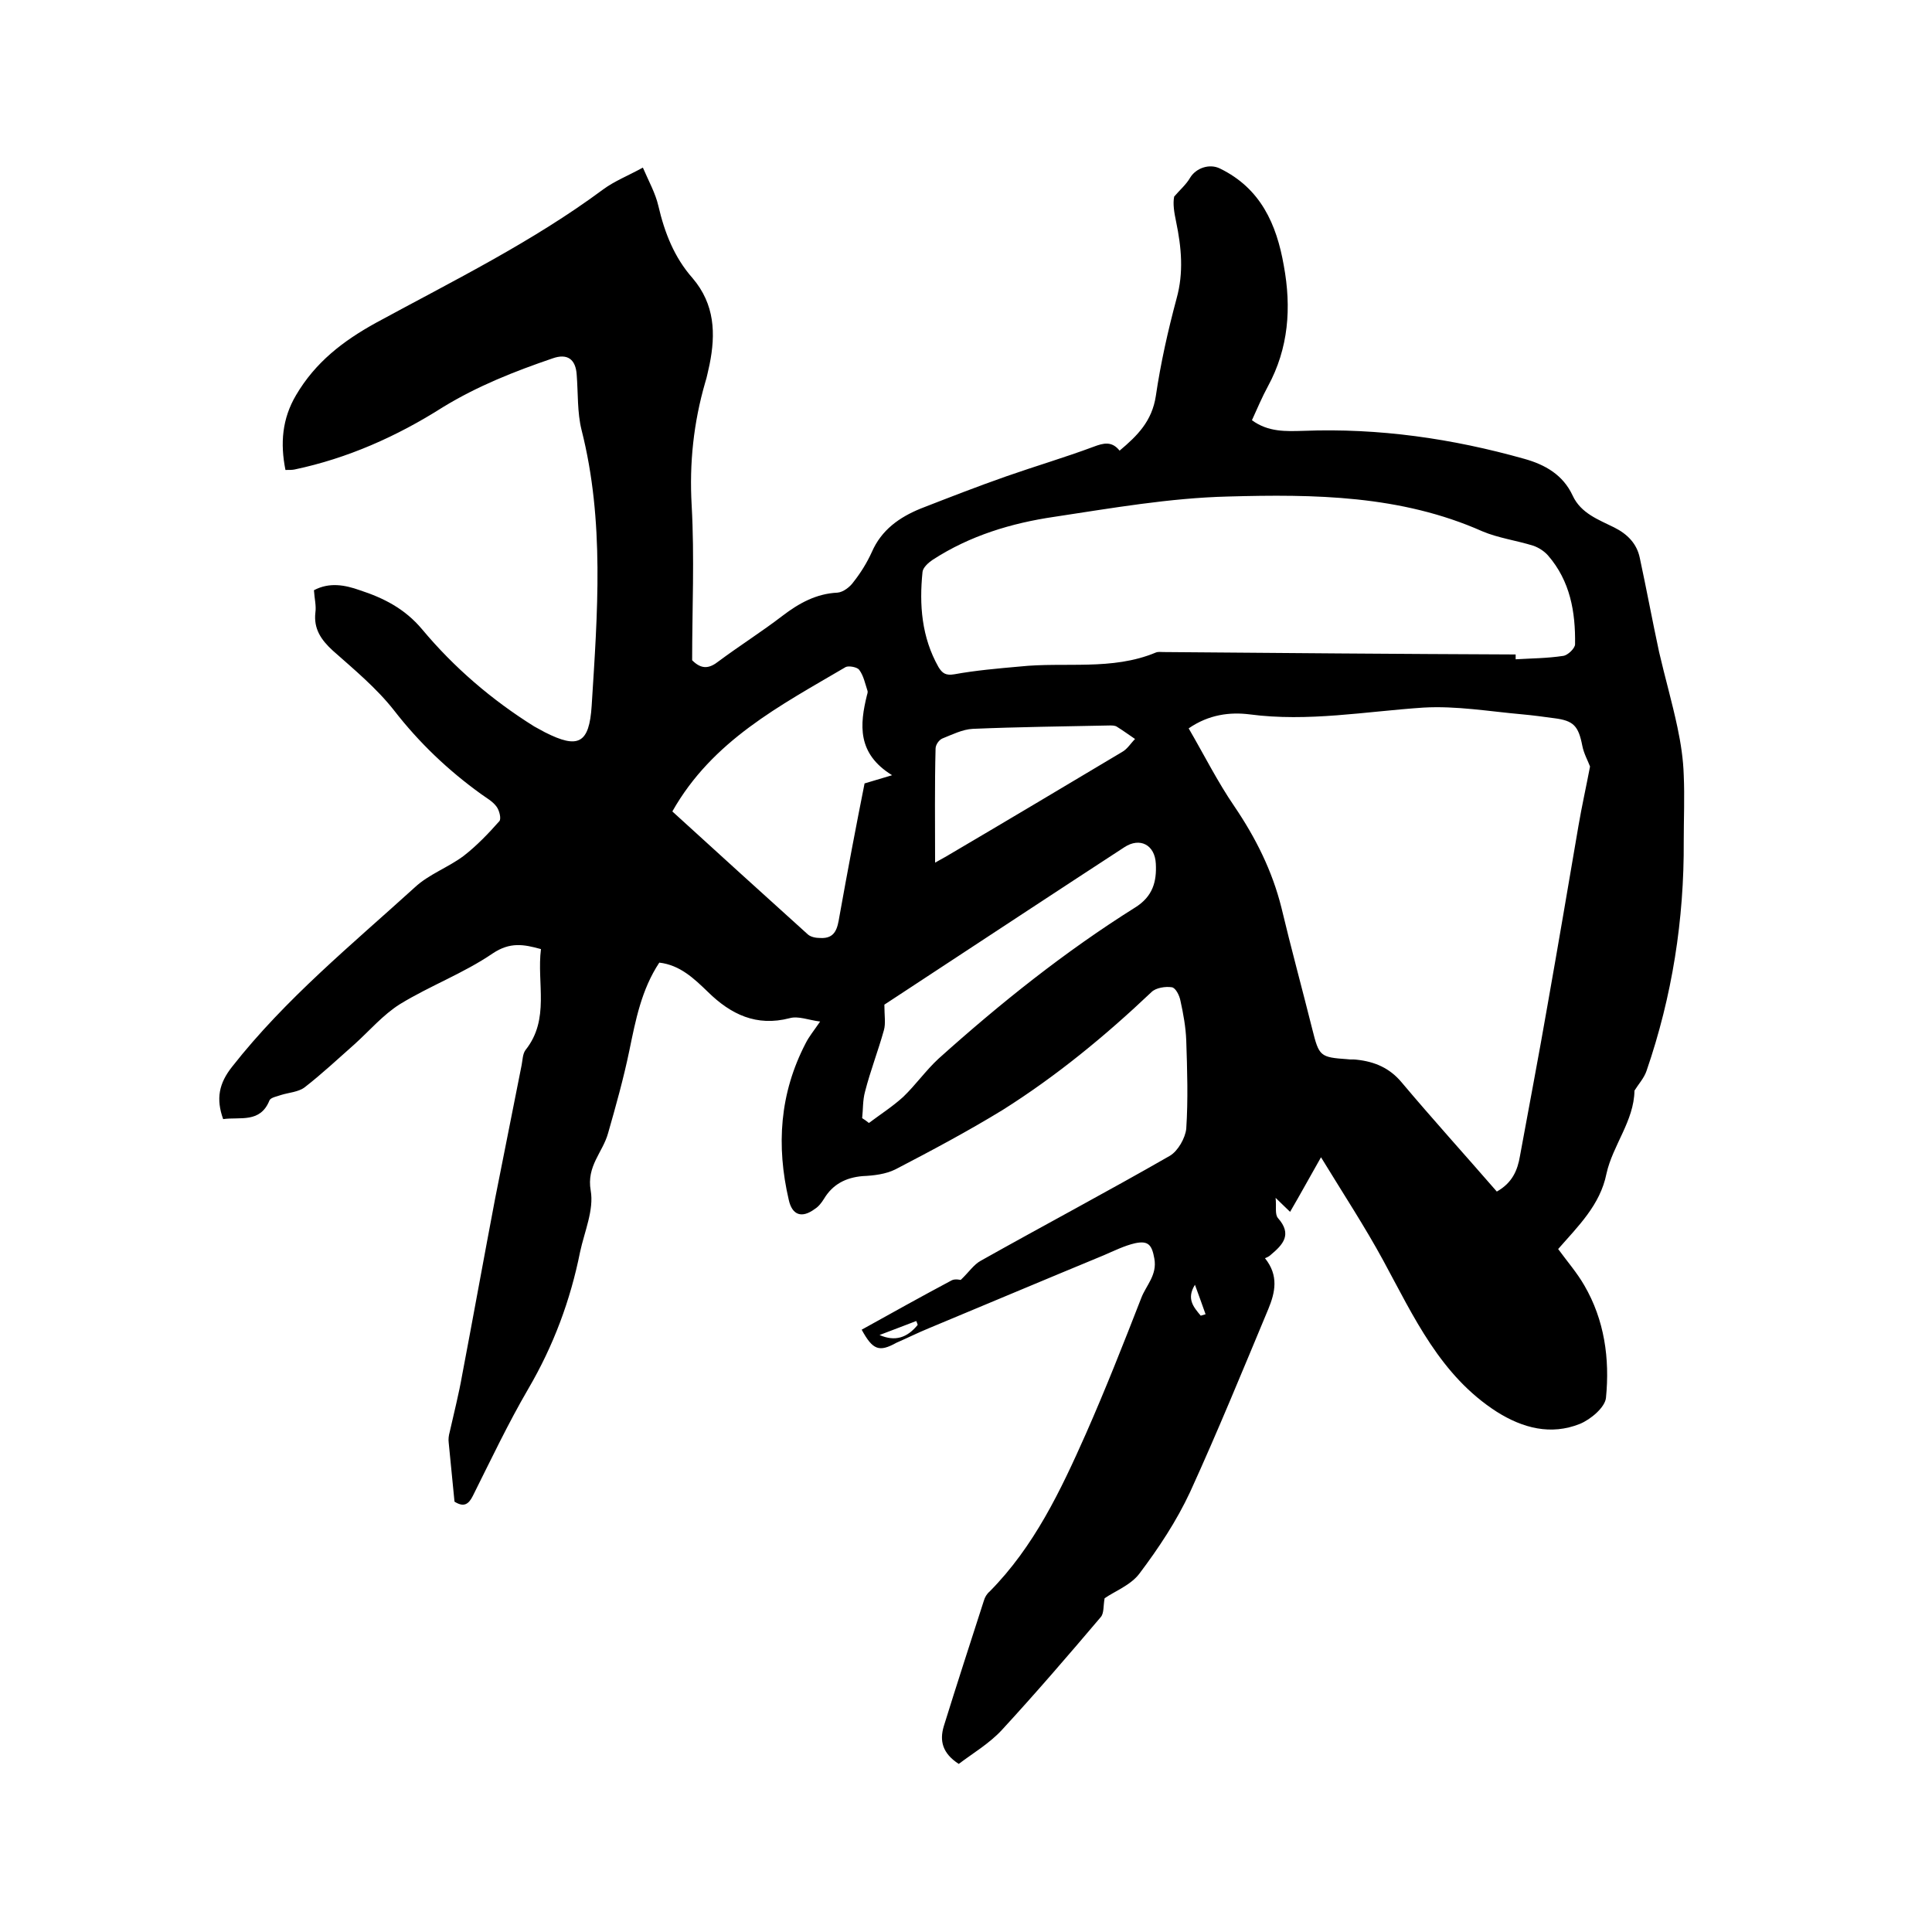
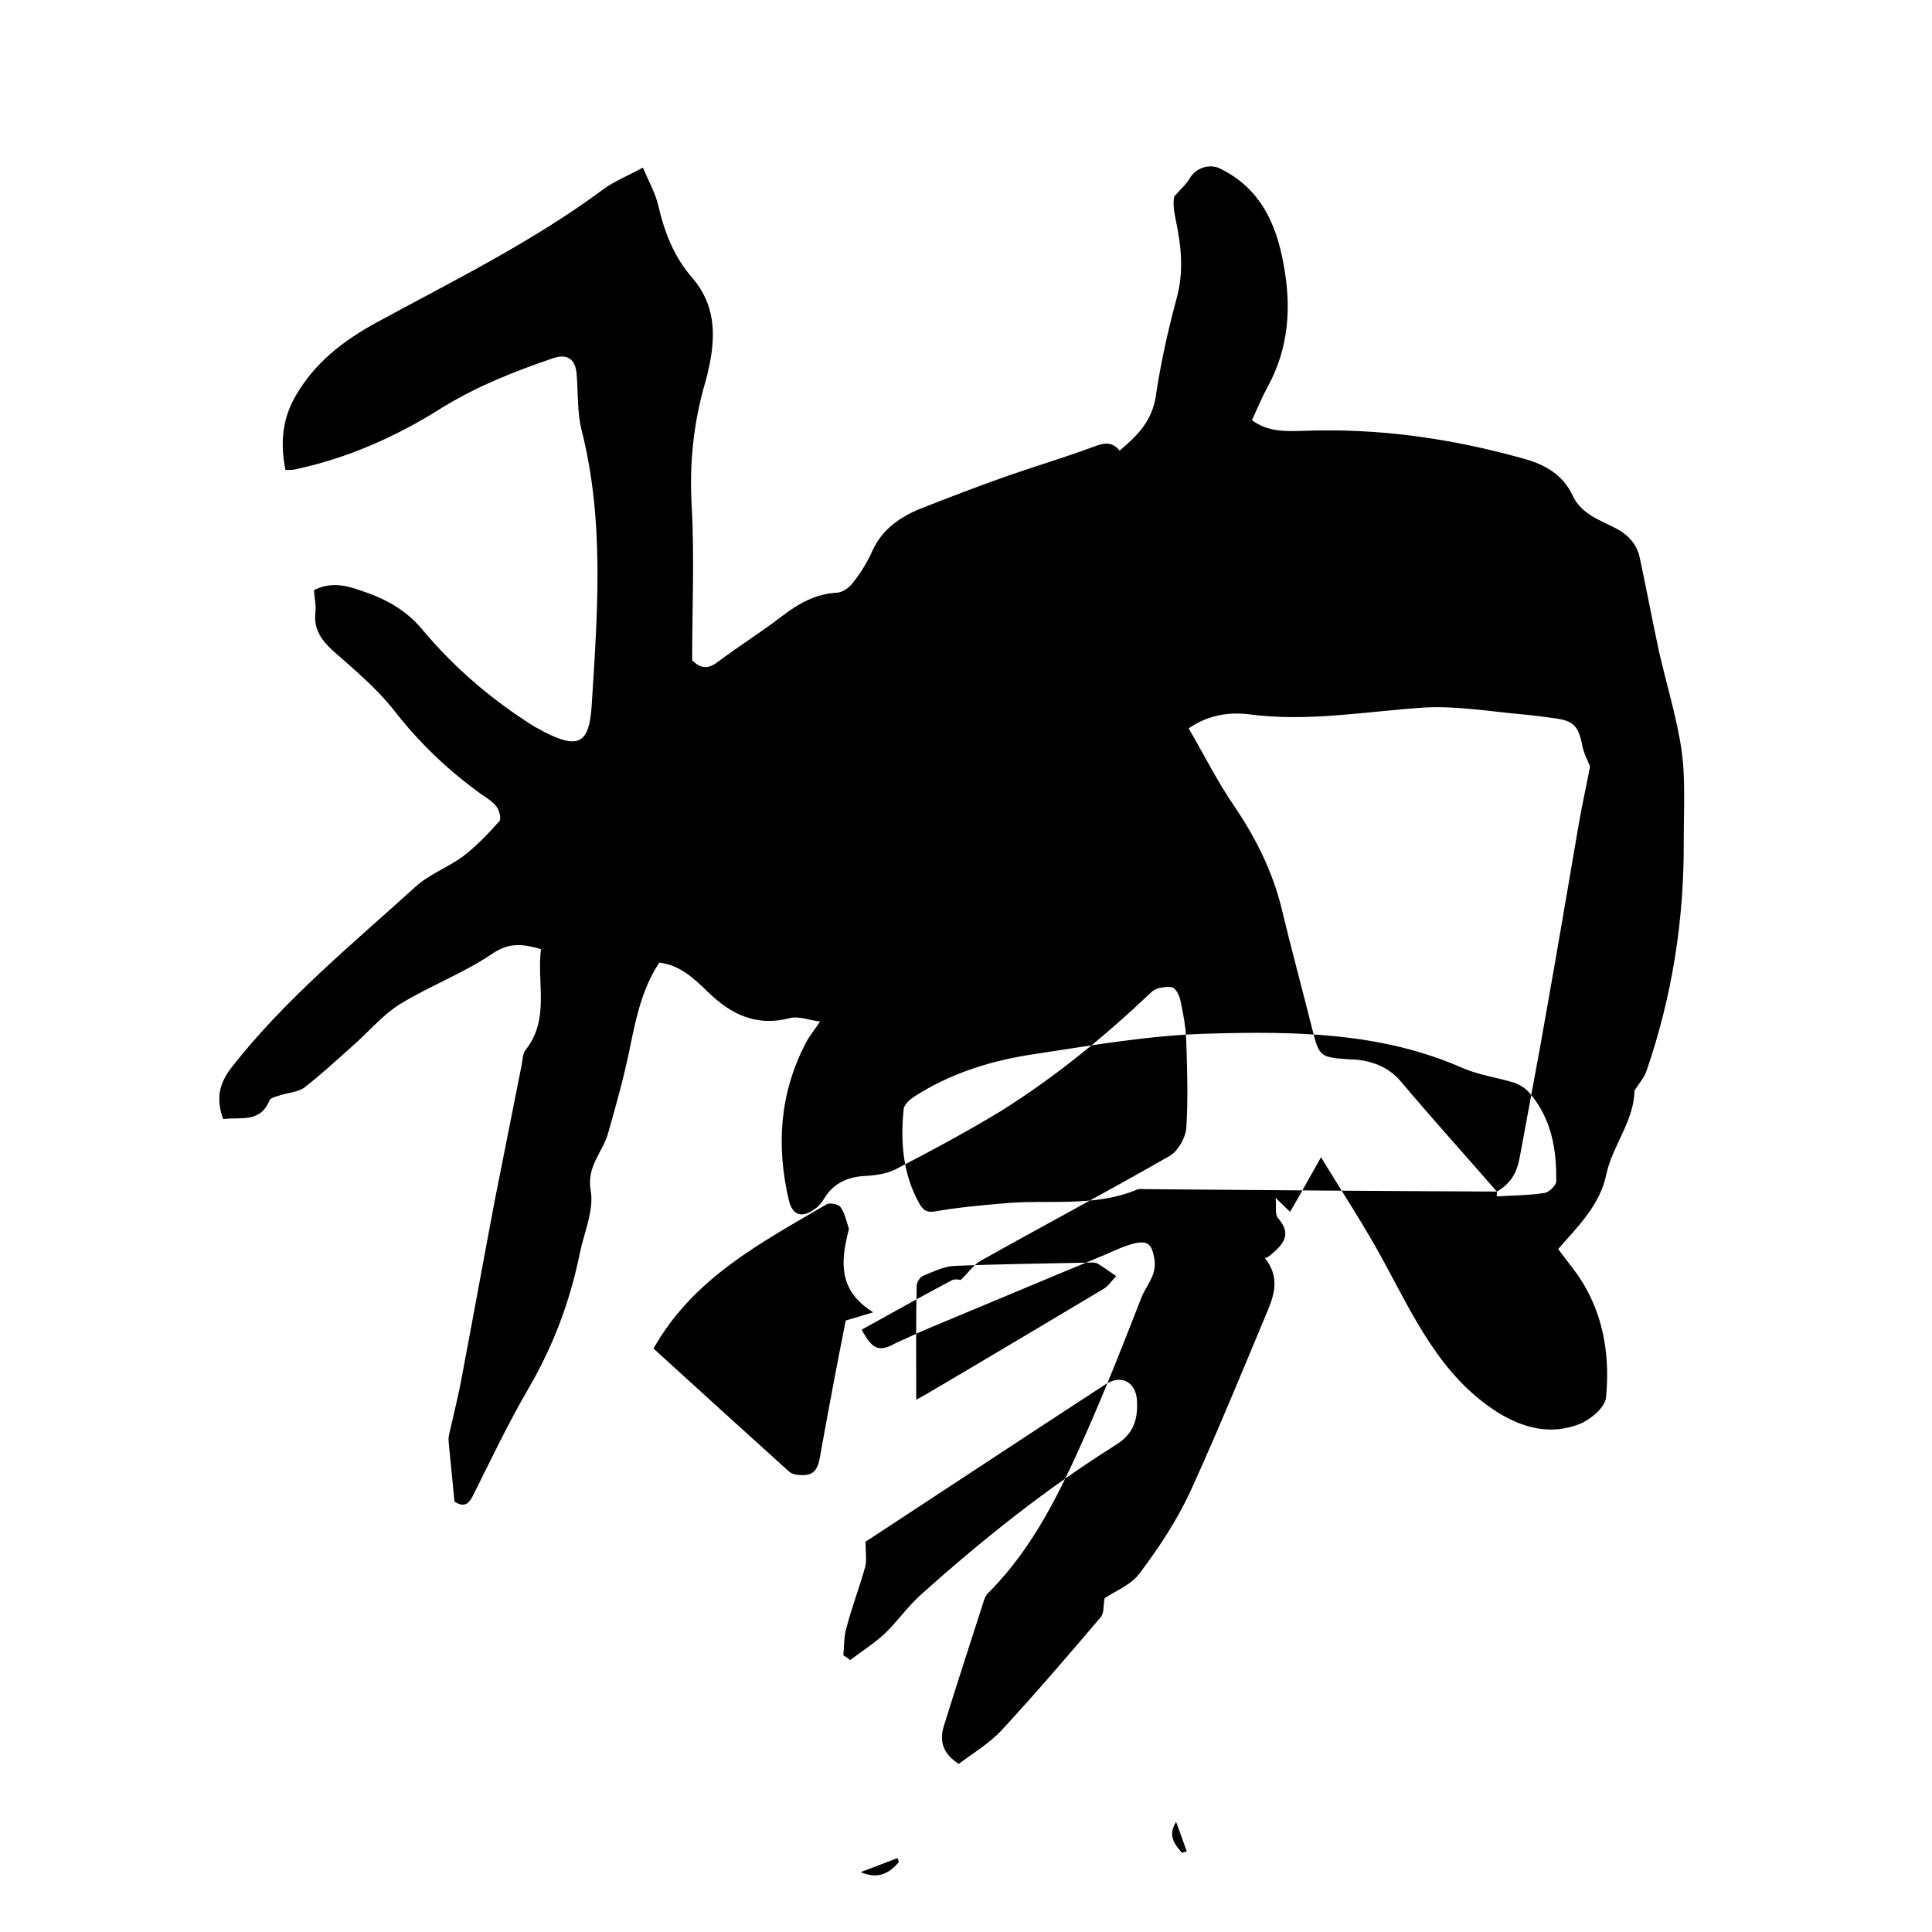
<svg xmlns="http://www.w3.org/2000/svg" enable-background="new 0 0 400 400" viewBox="0 0 400 400">
-   <path d="m178.4 275.3c6.3-3.5 12.4-6.9 18.6-10.2.7-.4 1.9-.1 1.9-.1 1.7-1.6 2.7-3.2 4.2-4 13-7.3 26.2-14.3 39.1-21.7 1.7-1 3.2-3.7 3.4-5.6.4-6.1.2-12.2 0-18.3-.1-2.7-.6-5.5-1.2-8.2-.2-1.1-1-2.7-1.8-2.8-1.3-.2-3.3.1-4.2 1-9.6 9.1-19.7 17.4-30.8 24.4-7.2 4.4-14.7 8.4-22.2 12.3-2 1-4.5 1.3-6.8 1.4-3.5.3-6.2 1.7-8 4.7-.5.8-1.1 1.6-1.9 2.1-2.7 2-4.7 1.3-5.4-1.9-2.6-11.2-1.9-22 3.5-32.4.7-1.4 1.7-2.6 3-4.5-2.4-.3-4.5-1.2-6.3-.7-6.9 1.8-12.2-.8-16.9-5.4-2.9-2.8-5.8-5.6-10.1-6.1-3.7 5.6-4.9 11.9-6.2 18.2-1.2 5.8-2.8 11.5-4.4 17.1-1.1 4-4.5 6.8-3.6 11.9.7 4-1.3 8.5-2.2 12.7-2 10-5.5 19.4-10.7 28.3-4.2 7.2-7.8 14.8-11.5 22.2-.9 1.8-1.9 2.4-3.8 1.2-.4-4-.8-8.1-1.2-12.2-.1-.7 0-1.5.2-2.2.9-4 1.9-7.9 2.6-11.9 2.3-12.1 4.5-24.3 6.8-36.4 1.8-9.2 3.7-18.5 5.5-27.7.2-1 .2-2.3.8-3.1 5.1-6.4 2.3-13.8 3.2-20.9-3.6-1-6.4-1.5-10 .9-6 4.1-13 6.7-19.2 10.5-3.5 2.2-6.3 5.5-9.4 8.3-3.4 3-6.7 6.1-10.3 8.9-1.3 1-3.3 1.1-4.9 1.6-.8.3-2.1.5-2.4 1.1-1.9 4.8-6.1 3.4-9.6 3.9-1.5-4.2-.9-7.4 1.9-10.9 11-14 24.7-25.2 37.8-37.1 2.9-2.7 6.9-4.1 10.1-6.5 2.7-2.1 5.1-4.6 7.4-7.2.4-.5 0-2.2-.6-3-.8-1.1-2.1-1.8-3.2-2.6-6.8-4.9-12.8-10.6-18-17.3-3.6-4.6-8.3-8.5-12.7-12.4-2.4-2.2-4-4.5-3.6-7.9.2-1.4-.2-2.9-.3-4.6 3.2-1.7 6.4-1.1 9.5 0 4.9 1.6 9.3 3.8 12.9 8.1 6.6 7.9 14.4 14.6 23.2 20.1.7.4 1.5.8 2.2 1.2 6.9 3.5 9.2 2.4 9.7-5.5 1.2-19.1 2.7-38.2-2.1-57.1-.9-3.6-.7-7.6-1-11.4-.2-3.2-1.9-4.5-5-3.4-7.9 2.7-15.5 5.7-22.7 10.1-9.6 6.1-19.8 10.6-30.7 12.9-.5.1-1 .1-1.9.1-1.1-5.5-.7-10.6 2.2-15.5 4-6.8 9.7-11.2 16.6-15 16-8.7 32.3-16.7 47-27.6 2.3-1.7 5.1-2.8 8.2-4.5 1.2 2.8 2.6 5.3 3.2 7.9 1.3 5.6 3.3 10.7 7.1 15 4.6 5.4 4.8 11.5 3.5 17.9-.3 1.2-.5 2.5-.9 3.7-2.4 8.3-3.3 16.7-2.8 25.4.6 10.8.1 21.6.1 32.1 2 2 3.6 1.7 5.5.2 4.3-3.2 8.9-6.1 13.2-9.4 3.4-2.6 7-4.6 11.4-4.8 1.2-.1 2.6-1.2 3.3-2.2 1.5-1.9 2.8-4 3.8-6.2 2-4.6 5.7-7.2 10.1-9 5.9-2.3 11.8-4.6 17.8-6.7s12.1-3.9 18-6.1c2.1-.8 3.8-1.2 5.4.8 3.7-3.1 6.7-6.1 7.5-11.3 1-6.8 2.5-13.5 4.3-20.2 1.5-5.4 1-10.6-.1-15.9-.4-1.9-.7-3.7-.4-5.2 1.1-1.3 2.5-2.5 3.3-3.9 1.2-2 4-3 6.2-1.9 8.4 4.1 11.7 11.5 13.2 20.1 1.6 8.7 1 17.1-3.3 25-1.2 2.2-2.2 4.6-3.3 7 3.4 2.5 7.1 2.3 10.7 2.2 15.6-.6 30.8 1.6 45.7 5.8 4.3 1.2 8 3.3 10 7.6 1.7 3.7 5.4 5 8.6 6.6 2.8 1.4 4.7 3.4 5.3 6.3 1.4 6.5 2.6 13 4 19.5 1.2 5.2 2.7 10.4 3.8 15.6.7 3.3 1.2 6.6 1.3 9.9.2 4.5 0 9.1 0 13.6.1 16.3-2.4 32.2-7.7 47.6-.5 1.5-1.7 2.8-2.5 4.1-.1 6.3-4.5 11.3-5.8 17.2-1.3 6.5-5.9 10.9-10 15.6 1.9 2.6 3.9 4.9 5.4 7.5 4.2 7.2 5.3 15.2 4.5 23.3-.2 2-3.2 4.5-5.4 5.4-6 2.4-11.8.9-17.2-2.5-11.7-7.5-17.2-19.7-23.5-31.3-3.8-7-8.2-13.7-12.9-21.4-2.5 4.4-4.3 7.7-6.4 11.3-.9-.9-1.7-1.6-3-2.9.2 1.8-.2 3.4.5 4.2 3 3.4 1 5.5-1.5 7.6-.3.3-.7.5-1.2.7 2.9 3.6 2.1 7.1.7 10.5-5.3 12.7-10.5 25.4-16.2 37.9-2.8 6-6.5 11.6-10.5 16.9-1.8 2.4-5.2 3.7-7.2 5.1-.3 1.6-.1 3.1-.8 3.9-6.7 7.9-13.5 15.8-20.5 23.4-2.6 2.8-6 4.8-8.9 7-3.4-2.2-4-4.8-3.1-7.8 2.7-8.7 5.5-17.3 8.3-26 .2-.7.6-1.4 1.2-1.9 9.2-9.3 14.7-20.9 19.9-32.6 4.1-9.3 7.8-18.7 11.5-28.2 1-2.6 3.3-4.7 2.7-8.1-.5-2.8-1.2-3.8-4-3.2-2.2.5-4.4 1.6-6.5 2.5-12.1 5-24.2 10.1-36.2 15.1-2.2.9-4.4 2-6.7 3-3.6 2-4.9 1.5-7.2-2.7zm131.5-28.6c3.2-1.8 4.3-4.4 4.8-7.4 1.9-10.4 3.9-20.8 5.7-31.2 2.2-12.4 4.3-24.8 6.4-37.1.7-4.1 1.6-8.1 2.4-12.3-.4-1.1-1.3-2.7-1.6-4.3-.8-4.1-1.8-5.2-5.8-5.7-2.2-.3-4.4-.6-6.6-.8-6.8-.6-13.7-1.8-20.5-1.4-12 .8-23.9 3-36 1.4-4-.5-8.4 0-12.6 2.9 3.2 5.5 6 11.1 9.5 16.2 4.4 6.5 7.8 13.3 9.7 20.9 2 8.4 4.3 16.8 6.4 25.2 1.4 5.6 1.6 5.8 7.3 6.2.6.1 1.3 0 1.9.1 3.7.4 6.8 1.7 9.3 4.7 6.4 7.6 13.1 15 19.7 22.6zm3.9-111.2v1c3.3-.2 6.5-.2 9.8-.7 1-.1 2.5-1.6 2.5-2.4.1-6.7-1-13.1-5.6-18.4-.8-.9-1.9-1.6-3-2-3.5-1.1-7.3-1.6-10.6-3-16.9-7.5-34.8-7.7-52.7-7.2-12 .3-24 2.4-35.9 4.2-8.9 1.3-17.5 3.9-25.2 8.9-.9.6-2 1.6-2.1 2.5-.7 6.8-.2 13.5 3.3 19.7.8 1.3 1.5 1.8 3.3 1.5 4.4-.8 9-1.2 13.5-1.6 9.4-1 19.1.9 28.2-2.9.5-.2 1-.1 1.6-.1 24.2.2 48.5.4 72.9.5zm-174.6 32.5c9.3 8.5 18.7 17 28.1 25.5.6.5 1.6.7 2.5.7 3.2.2 3.6-2.1 4-4.5 1.7-9.5 3.5-19 5.2-27.5 2-.6 3.3-1 5.7-1.7-7.3-4.5-6.7-10.5-5.2-16.6.1-.3.2-.7.1-.9-.5-1.5-.8-3.1-1.7-4.3-.4-.6-2.2-.9-2.8-.6-13.6 8-27.6 15.2-35.9 29.9zm39.3 63.5c.5.3.9.6 1.4 1 2.4-1.8 4.9-3.4 7.1-5.4 2.6-2.5 4.7-5.5 7.3-7.9 12.8-11.5 26.2-22.2 40.7-31.3 3.7-2.3 4.5-5.4 4.3-9.1-.2-3.9-3.3-5.5-6.5-3.4-13.2 8.6-26.4 17.3-39.5 25.9-3.7 2.4-7.4 4.9-10.2 6.7 0 2.3.3 3.9-.1 5.3-1.2 4.3-2.8 8.4-3.9 12.7-.5 1.8-.4 3.7-.6 5.5zm15.1-52.9c1.4-.8 2.2-1.2 3-1.7 11.9-7 23.8-14.1 35.7-21.2 1.1-.6 1.8-1.8 2.7-2.7-1.2-.8-2.4-1.7-3.7-2.5-.4-.3-1-.3-1.5-.3-9.5.2-19 .3-28.4.7-2.1.1-4.3 1.2-6.3 2-.7.3-1.4 1.3-1.4 2.1-.2 7.6-.1 15.3-.1 23.6zm-11.5 97.8c3.2 1.4 5.7.6 7.9-2.1-.1-.3-.2-.6-.3-.8-2.4.9-4.9 1.9-7.6 2.9zm66.5-4c.3-.1.7-.2 1-.3-.7-2-1.4-3.9-2.2-6.1-1.8 2.9-.3 4.6 1.2 6.4z" />
+   <path d="m178.4 275.3c6.3-3.5 12.4-6.9 18.6-10.2.7-.4 1.9-.1 1.9-.1 1.7-1.6 2.7-3.2 4.2-4 13-7.3 26.2-14.3 39.1-21.7 1.7-1 3.2-3.7 3.4-5.6.4-6.1.2-12.2 0-18.3-.1-2.7-.6-5.5-1.2-8.2-.2-1.1-1-2.7-1.8-2.8-1.3-.2-3.3.1-4.2 1-9.6 9.1-19.7 17.4-30.8 24.4-7.2 4.4-14.7 8.4-22.2 12.3-2 1-4.5 1.3-6.8 1.4-3.5.3-6.2 1.7-8 4.7-.5.8-1.1 1.6-1.9 2.1-2.7 2-4.7 1.3-5.4-1.9-2.6-11.2-1.9-22 3.5-32.4.7-1.4 1.7-2.6 3-4.5-2.4-.3-4.5-1.2-6.3-.7-6.9 1.8-12.2-.8-16.9-5.4-2.9-2.8-5.8-5.6-10.1-6.1-3.7 5.6-4.9 11.9-6.2 18.2-1.2 5.8-2.8 11.5-4.4 17.1-1.1 4-4.5 6.8-3.6 11.9.7 4-1.3 8.5-2.2 12.7-2 10-5.5 19.4-10.7 28.3-4.2 7.2-7.8 14.8-11.5 22.2-.9 1.8-1.9 2.4-3.8 1.2-.4-4-.8-8.1-1.2-12.2-.1-.7 0-1.5.2-2.2.9-4 1.9-7.9 2.6-11.9 2.3-12.1 4.5-24.3 6.8-36.4 1.8-9.2 3.7-18.5 5.5-27.7.2-1 .2-2.3.8-3.1 5.1-6.4 2.3-13.8 3.2-20.9-3.6-1-6.4-1.5-10 .9-6 4.1-13 6.7-19.2 10.5-3.5 2.2-6.3 5.5-9.4 8.3-3.4 3-6.7 6.1-10.3 8.9-1.3 1-3.3 1.1-4.9 1.6-.8.3-2.1.5-2.4 1.1-1.9 4.8-6.1 3.4-9.6 3.9-1.5-4.2-.9-7.4 1.9-10.9 11-14 24.7-25.2 37.8-37.1 2.9-2.7 6.9-4.1 10.1-6.5 2.7-2.1 5.1-4.6 7.4-7.2.4-.5 0-2.2-.6-3-.8-1.1-2.1-1.8-3.2-2.6-6.8-4.9-12.8-10.6-18-17.3-3.6-4.6-8.3-8.5-12.7-12.4-2.4-2.2-4-4.5-3.6-7.9.2-1.4-.2-2.9-.3-4.6 3.2-1.7 6.4-1.1 9.5 0 4.9 1.6 9.3 3.8 12.9 8.1 6.6 7.9 14.4 14.6 23.2 20.1.7.4 1.5.8 2.2 1.2 6.9 3.5 9.2 2.4 9.7-5.5 1.2-19.1 2.7-38.2-2.1-57.1-.9-3.6-.7-7.6-1-11.4-.2-3.2-1.9-4.5-5-3.4-7.9 2.7-15.5 5.7-22.7 10.1-9.6 6.1-19.8 10.6-30.7 12.9-.5.1-1 .1-1.9.1-1.1-5.5-.7-10.6 2.2-15.5 4-6.8 9.7-11.2 16.6-15 16-8.7 32.3-16.7 47-27.6 2.3-1.7 5.1-2.8 8.2-4.5 1.2 2.8 2.6 5.3 3.2 7.9 1.3 5.6 3.3 10.7 7.1 15 4.6 5.4 4.8 11.5 3.5 17.9-.3 1.2-.5 2.5-.9 3.7-2.4 8.3-3.3 16.7-2.8 25.4.6 10.8.1 21.6.1 32.1 2 2 3.6 1.7 5.5.2 4.3-3.2 8.9-6.1 13.2-9.4 3.4-2.6 7-4.6 11.4-4.8 1.2-.1 2.6-1.2 3.3-2.2 1.5-1.9 2.8-4 3.8-6.2 2-4.6 5.7-7.2 10.1-9 5.9-2.3 11.8-4.6 17.8-6.7s12.1-3.9 18-6.1c2.1-.8 3.8-1.2 5.4.8 3.7-3.1 6.7-6.1 7.5-11.3 1-6.8 2.5-13.5 4.3-20.2 1.5-5.4 1-10.6-.1-15.9-.4-1.9-.7-3.7-.4-5.2 1.1-1.3 2.5-2.5 3.3-3.9 1.2-2 4-3 6.2-1.9 8.4 4.1 11.7 11.5 13.2 20.1 1.6 8.7 1 17.1-3.3 25-1.2 2.2-2.2 4.6-3.3 7 3.4 2.5 7.1 2.3 10.7 2.2 15.6-.6 30.8 1.6 45.7 5.8 4.3 1.2 8 3.3 10 7.6 1.7 3.7 5.4 5 8.6 6.6 2.8 1.4 4.7 3.4 5.3 6.3 1.4 6.5 2.6 13 4 19.5 1.2 5.2 2.7 10.4 3.8 15.6.7 3.3 1.2 6.6 1.3 9.9.2 4.5 0 9.1 0 13.6.1 16.3-2.4 32.2-7.7 47.6-.5 1.5-1.7 2.8-2.5 4.1-.1 6.3-4.5 11.3-5.8 17.2-1.3 6.5-5.9 10.9-10 15.6 1.9 2.6 3.9 4.9 5.4 7.5 4.2 7.2 5.3 15.2 4.5 23.3-.2 2-3.2 4.5-5.4 5.4-6 2.4-11.8.9-17.2-2.5-11.7-7.5-17.2-19.7-23.5-31.3-3.8-7-8.2-13.7-12.9-21.4-2.5 4.4-4.3 7.7-6.4 11.3-.9-.9-1.7-1.6-3-2.9.2 1.8-.2 3.4.5 4.2 3 3.4 1 5.5-1.5 7.6-.3.3-.7.5-1.2.7 2.9 3.6 2.1 7.1.7 10.5-5.3 12.7-10.5 25.4-16.2 37.9-2.8 6-6.5 11.6-10.5 16.9-1.8 2.4-5.2 3.7-7.2 5.1-.3 1.6-.1 3.1-.8 3.9-6.7 7.9-13.5 15.8-20.5 23.4-2.6 2.8-6 4.8-8.9 7-3.4-2.2-4-4.8-3.1-7.8 2.7-8.7 5.5-17.3 8.3-26 .2-.7.6-1.4 1.2-1.9 9.2-9.3 14.7-20.9 19.9-32.6 4.1-9.3 7.8-18.7 11.5-28.2 1-2.6 3.3-4.7 2.7-8.1-.5-2.8-1.2-3.8-4-3.2-2.2.5-4.4 1.6-6.5 2.5-12.1 5-24.2 10.1-36.2 15.1-2.2.9-4.4 2-6.7 3-3.6 2-4.9 1.5-7.2-2.7zm131.5-28.6c3.2-1.8 4.3-4.4 4.8-7.4 1.9-10.4 3.9-20.8 5.7-31.2 2.2-12.4 4.3-24.8 6.4-37.1.7-4.1 1.6-8.1 2.4-12.3-.4-1.1-1.3-2.7-1.6-4.3-.8-4.1-1.8-5.2-5.8-5.7-2.2-.3-4.4-.6-6.6-.8-6.8-.6-13.7-1.8-20.5-1.4-12 .8-23.9 3-36 1.4-4-.5-8.4 0-12.6 2.9 3.2 5.5 6 11.1 9.5 16.2 4.4 6.5 7.8 13.3 9.7 20.9 2 8.4 4.3 16.8 6.4 25.2 1.4 5.6 1.6 5.8 7.3 6.2.6.1 1.3 0 1.9.1 3.7.4 6.8 1.7 9.3 4.7 6.4 7.6 13.1 15 19.7 22.6zv1c3.3-.2 6.5-.2 9.8-.7 1-.1 2.5-1.6 2.5-2.4.1-6.7-1-13.1-5.6-18.4-.8-.9-1.9-1.6-3-2-3.5-1.1-7.3-1.6-10.6-3-16.9-7.5-34.8-7.7-52.7-7.2-12 .3-24 2.4-35.9 4.2-8.9 1.3-17.5 3.9-25.2 8.9-.9.6-2 1.6-2.1 2.5-.7 6.8-.2 13.5 3.3 19.7.8 1.3 1.5 1.8 3.3 1.5 4.4-.8 9-1.2 13.5-1.6 9.4-1 19.1.9 28.2-2.9.5-.2 1-.1 1.6-.1 24.2.2 48.5.4 72.9.5zm-174.6 32.5c9.3 8.5 18.7 17 28.1 25.5.6.5 1.6.7 2.5.7 3.2.2 3.6-2.1 4-4.5 1.7-9.5 3.5-19 5.2-27.5 2-.6 3.3-1 5.7-1.7-7.3-4.5-6.7-10.5-5.2-16.6.1-.3.2-.7.1-.9-.5-1.5-.8-3.1-1.7-4.3-.4-.6-2.2-.9-2.8-.6-13.6 8-27.6 15.2-35.9 29.9zm39.3 63.5c.5.3.9.6 1.4 1 2.4-1.8 4.9-3.4 7.1-5.4 2.6-2.5 4.7-5.5 7.3-7.9 12.8-11.5 26.2-22.2 40.7-31.3 3.7-2.3 4.5-5.4 4.3-9.1-.2-3.9-3.3-5.5-6.5-3.4-13.2 8.6-26.4 17.3-39.5 25.9-3.7 2.4-7.4 4.9-10.2 6.7 0 2.3.3 3.9-.1 5.3-1.2 4.3-2.8 8.4-3.9 12.7-.5 1.8-.4 3.7-.6 5.5zm15.1-52.9c1.4-.8 2.2-1.2 3-1.7 11.9-7 23.8-14.1 35.7-21.2 1.1-.6 1.8-1.8 2.7-2.7-1.2-.8-2.4-1.7-3.7-2.5-.4-.3-1-.3-1.5-.3-9.5.2-19 .3-28.4.7-2.1.1-4.3 1.2-6.3 2-.7.3-1.4 1.3-1.4 2.1-.2 7.6-.1 15.3-.1 23.6zm-11.5 97.8c3.2 1.4 5.7.6 7.9-2.1-.1-.3-.2-.6-.3-.8-2.4.9-4.9 1.9-7.6 2.9zm66.5-4c.3-.1.7-.2 1-.3-.7-2-1.4-3.9-2.2-6.1-1.8 2.9-.3 4.6 1.2 6.4z" />
</svg>